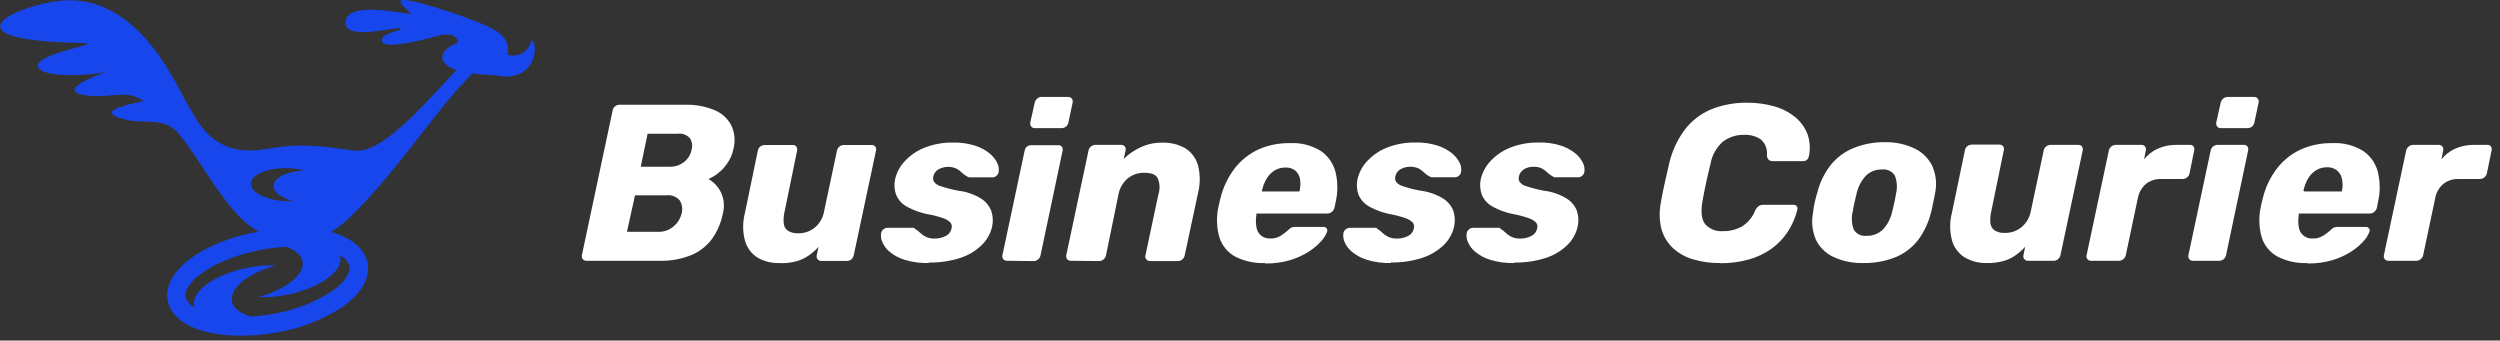
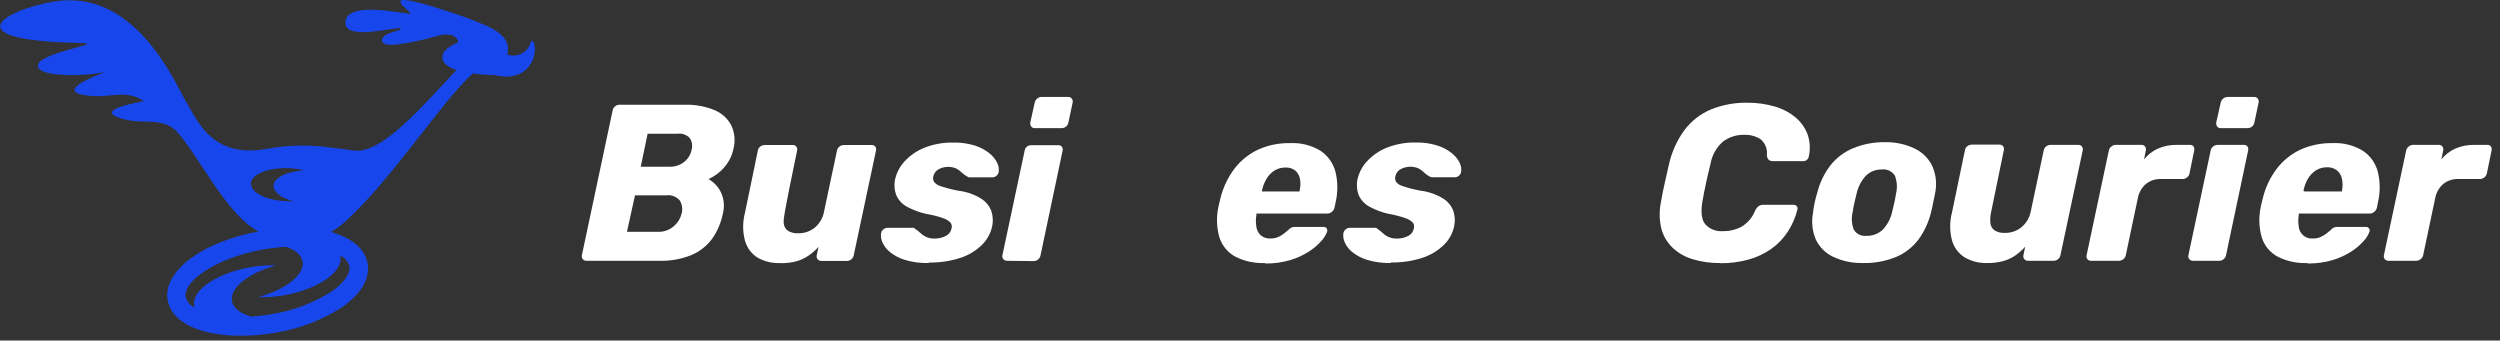
<svg xmlns="http://www.w3.org/2000/svg" width="301" height="41" viewBox="0 0 301 41" fill="none">
  <rect x="0" y="0" width="301" height="41" fill="#333333" stroke="none" />
  <path d="M70.6 31.399C70.517 31.4 70.435 31.382 70.36 31.347C70.285 31.312 70.219 31.26 70.167 31.196C70.115 31.131 70.078 31.056 70.06 30.976C70.041 30.895 70.04 30.811 70.058 30.73L73.764 13.287C73.799 13.094 73.903 12.921 74.057 12.799C74.202 12.682 74.382 12.616 74.568 12.611H82.429C83.661 12.571 84.888 12.791 86.029 13.257C86.898 13.614 87.614 14.266 88.05 15.098C88.464 15.984 88.555 16.986 88.306 17.932C88.182 18.562 87.926 19.159 87.554 19.683C87.246 20.14 86.865 20.543 86.427 20.878C86.081 21.154 85.699 21.381 85.292 21.554C85.943 21.921 86.468 22.476 86.795 23.148C87.175 23.947 87.26 24.854 87.036 25.71C86.82 26.804 86.377 27.841 85.736 28.754C85.093 29.62 84.228 30.298 83.233 30.715C82.001 31.207 80.681 31.44 79.355 31.399H70.6ZM75.485 27.912H79.242C79.93 27.934 80.601 27.695 81.121 27.243C81.585 26.854 81.913 26.328 82.061 25.74C82.137 25.476 82.159 25.199 82.124 24.926C82.089 24.654 81.998 24.391 81.858 24.154C81.66 23.918 81.405 23.735 81.117 23.623C80.829 23.511 80.518 23.474 80.212 23.516H76.454L75.485 27.912ZM77.145 20.074H80.58C81.229 20.104 81.867 19.898 82.376 19.495C82.832 19.136 83.145 18.627 83.263 18.059C83.332 17.825 83.351 17.579 83.319 17.337C83.286 17.095 83.203 16.862 83.075 16.654C82.891 16.444 82.656 16.284 82.394 16.188C82.131 16.092 81.849 16.064 81.572 16.105H77.972L77.145 20.074Z" fill="white" />
-   <path d="M93.89 31.67C92.946 31.707 92.011 31.478 91.192 31.009C90.456 30.533 89.92 29.802 89.689 28.957C89.406 27.87 89.406 26.729 89.689 25.643L91.245 18.127C91.28 17.936 91.384 17.765 91.538 17.646C91.693 17.527 91.883 17.461 92.079 17.458H95.461C95.539 17.455 95.618 17.47 95.69 17.503C95.761 17.536 95.825 17.585 95.874 17.646C95.924 17.714 95.96 17.793 95.976 17.876C95.993 17.959 95.992 18.045 95.972 18.127L94.469 25.455C94.35 25.928 94.314 26.419 94.363 26.905C94.379 27.081 94.432 27.252 94.52 27.405C94.609 27.558 94.73 27.691 94.874 27.792C95.247 28.01 95.676 28.112 96.107 28.085C96.833 28.101 97.541 27.858 98.106 27.401C98.695 26.904 99.089 26.214 99.218 25.455L100.774 18.127C100.808 17.934 100.915 17.761 101.075 17.646C101.219 17.529 101.399 17.463 101.586 17.458H104.938C105.021 17.454 105.104 17.468 105.181 17.501C105.258 17.534 105.326 17.583 105.381 17.646C105.431 17.715 105.465 17.793 105.48 17.877C105.496 17.96 105.493 18.045 105.471 18.127L102.788 30.745C102.748 30.929 102.651 31.095 102.51 31.219C102.364 31.346 102.177 31.415 101.984 31.414H98.895C98.81 31.419 98.725 31.403 98.647 31.369C98.569 31.335 98.499 31.284 98.444 31.219C98.391 31.154 98.354 31.077 98.334 30.995C98.315 30.913 98.314 30.828 98.332 30.745L98.549 29.724C98.191 30.124 97.784 30.48 97.34 30.783C96.895 31.084 96.405 31.313 95.889 31.459C95.258 31.622 94.609 31.697 93.957 31.685" fill="white" />
+   <path d="M93.89 31.67C92.946 31.707 92.011 31.478 91.192 31.009C90.456 30.533 89.92 29.802 89.689 28.957C89.406 27.87 89.406 26.729 89.689 25.643L91.245 18.127C91.28 17.936 91.384 17.765 91.538 17.646C91.693 17.527 91.883 17.461 92.079 17.458H95.461C95.539 17.455 95.618 17.47 95.69 17.503C95.761 17.536 95.825 17.585 95.874 17.646C95.924 17.714 95.96 17.793 95.976 17.876C95.993 17.959 95.992 18.045 95.972 18.127C94.35 25.928 94.314 26.419 94.363 26.905C94.379 27.081 94.432 27.252 94.52 27.405C94.609 27.558 94.73 27.691 94.874 27.792C95.247 28.01 95.676 28.112 96.107 28.085C96.833 28.101 97.541 27.858 98.106 27.401C98.695 26.904 99.089 26.214 99.218 25.455L100.774 18.127C100.808 17.934 100.915 17.761 101.075 17.646C101.219 17.529 101.399 17.463 101.586 17.458H104.938C105.021 17.454 105.104 17.468 105.181 17.501C105.258 17.534 105.326 17.583 105.381 17.646C105.431 17.715 105.465 17.793 105.48 17.877C105.496 17.96 105.493 18.045 105.471 18.127L102.788 30.745C102.748 30.929 102.651 31.095 102.51 31.219C102.364 31.346 102.177 31.415 101.984 31.414H98.895C98.81 31.419 98.725 31.403 98.647 31.369C98.569 31.335 98.499 31.284 98.444 31.219C98.391 31.154 98.354 31.077 98.334 30.995C98.315 30.913 98.314 30.828 98.332 30.745L98.549 29.724C98.191 30.124 97.784 30.48 97.34 30.783C96.895 31.084 96.405 31.313 95.889 31.459C95.258 31.622 94.609 31.697 93.957 31.685" fill="white" />
  <path d="M111.792 31.67C110.815 31.694 109.841 31.562 108.906 31.279C108.255 31.081 107.65 30.756 107.125 30.325C106.74 30.013 106.436 29.613 106.238 29.16C106.086 28.828 106.032 28.461 106.08 28.1C106.108 27.91 106.207 27.738 106.358 27.619C106.489 27.503 106.657 27.437 106.832 27.431H109.89C109.938 27.423 109.986 27.423 110.033 27.431C110.085 27.454 110.127 27.494 110.153 27.544C110.377 27.67 110.582 27.827 110.762 28.01C110.968 28.211 111.204 28.378 111.461 28.506C111.8 28.663 112.17 28.738 112.543 28.724C113 28.729 113.452 28.623 113.859 28.416C114.034 28.333 114.188 28.212 114.309 28.061C114.43 27.91 114.515 27.733 114.557 27.544C114.595 27.425 114.606 27.3 114.59 27.177C114.575 27.054 114.533 26.936 114.467 26.83C114.227 26.574 113.924 26.385 113.588 26.281C112.904 26.04 112.2 25.861 111.484 25.748C110.697 25.573 109.938 25.289 109.229 24.906C108.658 24.605 108.201 24.124 107.929 23.538C107.673 22.882 107.626 22.163 107.794 21.479C107.99 20.709 108.378 20 108.921 19.42C109.581 18.705 110.392 18.148 111.296 17.789C112.403 17.354 113.586 17.142 114.775 17.165C115.656 17.145 116.534 17.267 117.376 17.526C118.009 17.724 118.6 18.037 119.119 18.45C119.514 18.759 119.835 19.152 120.059 19.6C120.227 19.932 120.293 20.306 120.247 20.675C120.223 20.859 120.132 21.027 119.991 21.148C119.867 21.272 119.7 21.345 119.525 21.351H116.744C116.674 21.351 116.605 21.335 116.542 21.306C116.489 21.284 116.441 21.254 116.399 21.216C116.181 21.103 115.981 20.958 115.805 20.788C115.615 20.594 115.397 20.429 115.159 20.299C114.807 20.143 114.424 20.072 114.04 20.092C113.657 20.111 113.283 20.221 112.949 20.412C112.803 20.504 112.676 20.625 112.577 20.767C112.478 20.909 112.407 21.069 112.37 21.238C112.317 21.457 112.347 21.687 112.453 21.885C112.659 22.149 112.947 22.337 113.272 22.418C113.96 22.649 114.663 22.83 115.377 22.96C116.352 23.072 117.292 23.398 118.127 23.914C118.693 24.265 119.127 24.793 119.36 25.417C119.551 26.012 119.585 26.646 119.458 27.258C119.266 28.117 118.827 28.901 118.195 29.513C117.458 30.222 116.569 30.752 115.595 31.061C114.38 31.447 113.111 31.633 111.837 31.61" fill="white" />
  <path d="M121.254 31.399C121.166 31.404 121.079 31.389 121 31.353C120.92 31.318 120.85 31.264 120.795 31.197C120.743 31.132 120.706 31.057 120.687 30.976C120.669 30.895 120.67 30.811 120.69 30.73L123.373 18.12C123.406 17.926 123.511 17.752 123.666 17.631C123.84 17.513 124.05 17.459 124.26 17.481H127.424C127.505 17.475 127.586 17.489 127.661 17.522C127.736 17.555 127.801 17.605 127.852 17.669C127.899 17.74 127.93 17.82 127.945 17.904C127.959 17.988 127.956 18.075 127.935 18.157L125.274 30.768C125.234 30.953 125.133 31.12 124.987 31.241C124.842 31.362 124.66 31.431 124.47 31.437L121.254 31.399ZM124.605 15.429C124.522 15.435 124.438 15.422 124.361 15.389C124.284 15.356 124.216 15.306 124.162 15.241C124.061 15.103 124.018 14.93 124.042 14.76L124.583 12.348C124.621 12.16 124.725 11.992 124.876 11.874C125.015 11.745 125.197 11.672 125.387 11.671H128.604C128.689 11.665 128.774 11.68 128.852 11.716C128.929 11.751 128.996 11.806 129.047 11.874C129.096 11.942 129.131 12.019 129.148 12.1C129.165 12.182 129.164 12.267 129.145 12.348L128.634 14.76C128.602 14.953 128.497 15.125 128.341 15.241C128.197 15.361 128.016 15.427 127.83 15.429H124.605Z" fill="white" />
-   <path d="M128.942 31.399C128.856 31.403 128.77 31.387 128.691 31.354C128.611 31.32 128.54 31.269 128.483 31.204C128.431 31.138 128.395 31.061 128.377 30.979C128.358 30.897 128.359 30.812 128.378 30.73L131.061 18.112C131.095 17.919 131.203 17.746 131.362 17.631C131.514 17.511 131.702 17.445 131.895 17.443H134.984C135.068 17.439 135.151 17.454 135.227 17.487C135.304 17.519 135.373 17.569 135.428 17.631C135.477 17.7 135.511 17.778 135.527 17.861C135.543 17.945 135.539 18.03 135.518 18.112L135.3 19.134C135.883 18.558 136.562 18.087 137.307 17.744C138.13 17.354 139.033 17.16 139.944 17.18C140.923 17.14 141.893 17.38 142.74 17.872C143.475 18.345 144.01 19.073 144.243 19.916C144.518 21.009 144.518 22.152 144.243 23.245L142.635 30.761C142.597 30.947 142.496 31.114 142.349 31.234C142.213 31.358 142.037 31.427 141.853 31.429H138.471C138.386 31.434 138.301 31.418 138.223 31.384C138.145 31.35 138.076 31.299 138.021 31.234C137.966 31.17 137.927 31.093 137.907 31.011C137.887 30.929 137.888 30.843 137.908 30.761L139.463 23.433C139.681 22.79 139.657 22.09 139.396 21.464C139.155 21.021 138.644 20.803 137.803 20.803C137.064 20.778 136.34 21.021 135.766 21.486C135.184 21.988 134.793 22.676 134.661 23.433L133.158 30.761C133.117 30.949 133.01 31.116 132.857 31.234C132.715 31.357 132.534 31.426 132.346 31.429L128.942 31.399Z" fill="white" />
  <path d="M152.262 31.67C151.05 31.715 149.846 31.457 148.76 30.918C147.847 30.429 147.156 29.609 146.829 28.626C146.471 27.404 146.429 26.111 146.708 24.869C146.755 24.708 146.79 24.545 146.814 24.38C146.84 24.227 146.878 24.076 146.926 23.929C147.239 22.611 147.823 21.372 148.64 20.292C149.405 19.298 150.401 18.506 151.541 17.984C152.724 17.465 154.006 17.209 155.298 17.233C156.602 17.16 157.896 17.485 159.011 18.165C159.899 18.77 160.535 19.679 160.8 20.72C161.086 21.928 161.086 23.187 160.8 24.395L160.664 25.041C160.609 25.231 160.496 25.399 160.341 25.522C160.198 25.642 160.017 25.708 159.83 25.71H151.27C151.276 25.738 151.276 25.766 151.27 25.793C151.272 25.828 151.272 25.863 151.27 25.898C151.188 26.368 151.188 26.849 151.27 27.319C151.32 27.712 151.509 28.075 151.804 28.341C152.128 28.603 152.537 28.737 152.954 28.716C153.273 28.723 153.59 28.664 153.886 28.544C154.127 28.433 154.357 28.297 154.569 28.138C154.765 27.987 154.93 27.86 155.05 27.747C155.182 27.602 155.337 27.48 155.509 27.386C155.663 27.333 155.827 27.31 155.99 27.319H159.319C159.395 27.312 159.471 27.324 159.542 27.353C159.612 27.382 159.675 27.427 159.725 27.484C159.768 27.545 159.796 27.617 159.805 27.691C159.814 27.766 159.805 27.842 159.778 27.912C159.622 28.318 159.39 28.691 159.094 29.009C158.653 29.502 158.147 29.931 157.591 30.287C156.892 30.735 156.133 31.082 155.336 31.317C154.377 31.599 153.382 31.736 152.382 31.723L152.262 31.67ZM151.954 23.05H156.463V22.997C156.587 22.505 156.602 21.992 156.508 21.494C156.43 21.113 156.226 20.769 155.93 20.517C155.596 20.271 155.187 20.149 154.772 20.171C154.315 20.163 153.865 20.283 153.472 20.517C153.078 20.762 152.749 21.097 152.51 21.494C152.23 21.957 152.035 22.466 151.932 22.997L151.954 23.05Z" fill="white" />
  <path d="M167.458 31.67C166.482 31.694 165.507 31.562 164.572 31.279C163.92 31.08 163.312 30.756 162.784 30.325C162.401 30.011 162.098 29.612 161.897 29.16C161.749 28.827 161.695 28.461 161.739 28.1C161.767 27.91 161.866 27.738 162.017 27.619C162.148 27.503 162.316 27.437 162.491 27.431H165.549C165.599 27.423 165.65 27.423 165.7 27.431C165.749 27.458 165.79 27.497 165.82 27.544C166.04 27.672 166.242 27.829 166.421 28.01C166.627 28.211 166.863 28.378 167.12 28.506C167.459 28.663 167.829 28.738 168.202 28.724C168.662 28.729 169.115 28.623 169.525 28.416C169.7 28.334 169.854 28.213 169.974 28.062C170.094 27.91 170.177 27.733 170.217 27.544C170.257 27.426 170.271 27.3 170.255 27.177C170.239 27.053 170.195 26.934 170.126 26.83C169.888 26.576 169.587 26.387 169.255 26.281C168.573 26.04 167.871 25.859 167.158 25.74C166.371 25.564 165.613 25.28 164.903 24.899C164.334 24.594 163.878 24.114 163.603 23.531C163.347 22.875 163.3 22.155 163.468 21.471C163.664 20.701 164.052 19.993 164.595 19.412C165.255 18.698 166.066 18.141 166.97 17.782C168.077 17.346 169.26 17.134 170.45 17.158C171.33 17.137 172.208 17.259 173.05 17.518C173.686 17.715 174.28 18.028 174.801 18.443C175.193 18.754 175.514 19.146 175.74 19.593C175.907 19.925 175.97 20.299 175.921 20.667C175.904 20.852 175.815 21.022 175.673 21.141C175.544 21.262 175.376 21.334 175.199 21.344H172.411C172.341 21.345 172.271 21.329 172.208 21.299C172.153 21.278 172.102 21.248 172.058 21.209C171.843 21.095 171.645 20.951 171.472 20.78C171.278 20.59 171.061 20.425 170.825 20.292C170.468 20.13 170.076 20.055 169.684 20.075C169.292 20.094 168.91 20.207 168.571 20.404C168.425 20.497 168.3 20.618 168.201 20.76C168.103 20.902 168.035 21.062 167.999 21.231C167.944 21.448 167.971 21.679 168.075 21.877C168.281 22.142 168.569 22.329 168.894 22.411C169.581 22.642 170.284 22.823 170.998 22.952C171.976 23.066 172.917 23.391 173.756 23.907C174.322 24.257 174.756 24.786 174.989 25.41C175.177 26.005 175.209 26.64 175.079 27.251C174.895 28.111 174.458 28.896 173.824 29.506C173.083 30.212 172.191 30.742 171.216 31.054C170.002 31.44 168.732 31.625 167.458 31.602" fill="white" />
-   <path d="M182.294 31.67C181.319 31.694 180.348 31.562 179.415 31.279C178.762 31.082 178.154 30.758 177.627 30.325C177.244 30.011 176.94 29.612 176.74 29.16C176.592 28.827 176.537 28.461 176.582 28.1C176.61 27.91 176.709 27.738 176.86 27.619C176.991 27.503 177.159 27.437 177.333 27.431H180.392C180.442 27.423 180.493 27.423 180.543 27.431C180.591 27.458 180.633 27.497 180.663 27.544C180.883 27.672 181.085 27.829 181.264 28.01C181.47 28.211 181.706 28.378 181.963 28.506C182.301 28.663 182.672 28.738 183.045 28.724C183.502 28.73 183.954 28.624 184.36 28.416C184.537 28.336 184.693 28.215 184.814 28.064C184.936 27.912 185.02 27.734 185.059 27.544C185.1 27.426 185.113 27.3 185.098 27.177C185.082 27.053 185.038 26.934 184.969 26.83C184.73 26.576 184.43 26.387 184.097 26.281C183.416 26.04 182.714 25.859 182.001 25.74C181.214 25.564 180.456 25.28 179.746 24.899C179.175 24.597 178.718 24.117 178.446 23.531C178.19 22.875 178.143 22.155 178.31 21.471C178.507 20.701 178.895 19.993 179.438 19.412C180.097 18.698 180.909 18.141 181.813 17.782C182.92 17.346 184.103 17.134 185.292 17.158C186.173 17.137 187.051 17.259 187.893 17.518C188.527 17.714 189.118 18.027 189.636 18.443C190.033 18.75 190.354 19.143 190.576 19.593C190.748 19.923 190.813 20.298 190.763 20.667C190.755 20.759 190.728 20.849 190.684 20.93C190.64 21.012 190.58 21.083 190.508 21.141C190.384 21.265 190.217 21.337 190.042 21.344H187.246C187.179 21.344 187.112 21.329 187.051 21.299C186.996 21.278 186.944 21.248 186.901 21.209C186.685 21.095 186.488 20.951 186.314 20.78C186.121 20.59 185.904 20.425 185.668 20.292C185.351 20.136 184.999 20.064 184.646 20.081C184.224 20.063 183.807 20.176 183.451 20.404C183.305 20.498 183.179 20.62 183.08 20.763C182.982 20.907 182.914 21.068 182.88 21.239C182.821 21.456 182.847 21.687 182.955 21.885C183.161 22.149 183.449 22.337 183.774 22.419C184.462 22.65 185.165 22.83 185.878 22.96C186.856 23.073 187.798 23.399 188.637 23.914C189.203 24.265 189.636 24.793 189.869 25.417C190.058 26.013 190.089 26.647 189.959 27.258C189.767 28.117 189.329 28.901 188.697 29.513C187.96 30.222 187.071 30.752 186.096 31.061C184.882 31.447 183.613 31.633 182.339 31.61" fill="white" />
  <path d="M207.102 31.67C205.988 31.686 204.878 31.531 203.81 31.212C202.903 30.95 202.07 30.476 201.383 29.829C200.739 29.212 200.274 28.433 200.038 27.574C199.783 26.54 199.757 25.463 199.962 24.418C200.083 23.666 200.24 22.915 200.428 22.058C200.616 21.201 200.804 20.412 200.977 19.638C201.317 18.207 201.938 16.858 202.803 15.67C203.618 14.587 204.701 13.735 205.945 13.197C207.358 12.62 208.875 12.339 210.401 12.37C211.481 12.362 212.556 12.506 213.595 12.799C214.511 13.047 215.366 13.482 216.105 14.076C216.775 14.613 217.293 15.315 217.609 16.113C217.923 16.985 217.983 17.929 217.781 18.834C217.751 18.989 217.672 19.131 217.556 19.239C217.441 19.344 217.29 19.4 217.135 19.397H213.49C213.303 19.413 213.117 19.362 212.964 19.255C212.823 19.106 212.74 18.911 212.731 18.706C212.779 18.346 212.735 17.979 212.603 17.64C212.472 17.301 212.257 17.001 211.98 16.767C211.389 16.388 210.696 16.202 209.995 16.233C209.076 16.212 208.176 16.5 207.44 17.052C206.639 17.758 206.108 18.719 205.937 19.773C205.561 21.246 205.238 22.749 204.968 24.282C204.757 25.552 204.87 26.462 205.321 27.01C205.589 27.298 205.919 27.522 206.286 27.664C206.653 27.806 207.048 27.862 207.44 27.829C208.226 27.847 209.003 27.66 209.695 27.288C210.432 26.838 211.002 26.16 211.318 25.357C211.416 25.143 211.563 24.955 211.747 24.808C211.915 24.702 212.111 24.65 212.31 24.658H215.948C216.019 24.654 216.09 24.668 216.155 24.696C216.22 24.725 216.278 24.768 216.323 24.823C216.369 24.878 216.401 24.943 216.415 25.012C216.43 25.082 216.426 25.154 216.406 25.222C216.174 26.182 215.777 27.095 215.234 27.92C214.709 28.717 214.042 29.41 213.265 29.964C212.436 30.546 211.513 30.981 210.537 31.249C209.415 31.556 208.257 31.705 207.094 31.692" fill="white" />
  <path d="M224.305 31.67C223.063 31.701 221.831 31.444 220.705 30.918C219.793 30.484 219.058 29.749 218.623 28.837C218.191 27.814 218.076 26.686 218.293 25.598C218.333 25.188 218.398 24.781 218.488 24.38C218.593 23.922 218.691 23.523 218.804 23.185C219.097 22.009 219.626 20.904 220.359 19.938C221.068 19.034 221.993 18.323 223.05 17.872C224.279 17.356 225.602 17.1 226.935 17.12C228.167 17.091 229.389 17.349 230.505 17.872C231.42 18.308 232.165 19.035 232.624 19.938C233.085 20.955 233.216 22.09 233 23.185C232.925 23.523 232.842 23.937 232.76 24.38C232.677 24.823 232.579 25.244 232.489 25.598C232.202 26.764 231.691 27.864 230.986 28.837C230.296 29.747 229.382 30.465 228.333 30.918C227.067 31.443 225.705 31.699 224.335 31.67H224.305ZM224.733 28.393C225.094 28.404 225.453 28.343 225.789 28.214C226.126 28.085 226.434 27.891 226.695 27.642C227.261 27.034 227.651 26.283 227.822 25.47C227.89 25.199 227.98 24.838 228.078 24.395C228.175 23.952 228.243 23.591 228.281 23.32C228.458 22.602 228.41 21.847 228.145 21.156C227.981 20.891 227.745 20.679 227.463 20.546C227.182 20.413 226.868 20.363 226.559 20.404C226.207 20.396 225.857 20.458 225.529 20.587C225.201 20.716 224.902 20.91 224.651 21.156C224.093 21.766 223.706 22.512 223.531 23.32C223.456 23.591 223.373 23.944 223.275 24.395C223.178 24.846 223.102 25.199 223.072 25.47C222.89 26.189 222.932 26.947 223.193 27.642C223.344 27.898 223.567 28.106 223.833 28.239C224.1 28.372 224.399 28.426 224.696 28.393" fill="white" />
  <path d="M239.245 31.67C238.288 31.701 237.342 31.458 236.517 30.971C235.778 30.498 235.242 29.766 235.014 28.919C234.731 27.833 234.731 26.692 235.014 25.605L236.577 18.09C236.607 17.895 236.713 17.719 236.871 17.601C237.023 17.481 237.21 17.415 237.404 17.413H240.749C240.828 17.411 240.907 17.427 240.98 17.459C241.053 17.492 241.118 17.54 241.169 17.601C241.219 17.671 241.252 17.751 241.268 17.835C241.284 17.92 241.281 18.006 241.26 18.09L239.756 25.417C239.636 25.888 239.598 26.376 239.644 26.86C239.659 27.036 239.713 27.207 239.801 27.36C239.889 27.513 240.01 27.645 240.155 27.747C240.528 27.965 240.956 28.067 241.387 28.04C242.114 28.057 242.822 27.814 243.386 27.356C243.969 26.869 244.365 26.194 244.506 25.447L246.062 18.12C246.092 17.925 246.197 17.749 246.355 17.631C246.5 17.514 246.68 17.448 246.866 17.443H250.218C250.301 17.438 250.385 17.452 250.462 17.484C250.539 17.517 250.607 17.567 250.661 17.631C250.71 17.701 250.744 17.781 250.761 17.865C250.778 17.949 250.777 18.036 250.759 18.12L248.076 30.73C248.036 30.914 247.936 31.078 247.79 31.197C247.648 31.33 247.459 31.403 247.264 31.399H244.183C244.096 31.404 244.009 31.389 243.929 31.353C243.85 31.318 243.779 31.264 243.725 31.197C243.672 31.132 243.635 31.057 243.617 30.976C243.599 30.895 243.6 30.811 243.619 30.73L243.83 29.708C243.472 30.107 243.068 30.463 242.627 30.768C242.185 31.071 241.695 31.298 241.177 31.437C240.547 31.605 239.897 31.683 239.245 31.67Z" fill="white" />
  <path d="M251.781 31.399C251.696 31.406 251.611 31.392 251.533 31.359C251.454 31.325 251.385 31.274 251.33 31.208C251.276 31.143 251.238 31.065 251.22 30.982C251.201 30.899 251.203 30.813 251.225 30.73L253.908 18.112C253.943 17.925 254.048 17.759 254.201 17.646C254.348 17.515 254.538 17.443 254.735 17.443H257.824C257.908 17.438 257.994 17.453 258.071 17.488C258.148 17.524 258.216 17.578 258.267 17.646C258.315 17.713 258.348 17.789 258.363 17.869C258.379 17.95 258.377 18.033 258.357 18.112L258.147 19.187C258.578 18.646 259.128 18.211 259.755 17.917C260.513 17.578 261.338 17.416 262.167 17.443H263.671C263.753 17.437 263.836 17.451 263.912 17.483C263.988 17.516 264.054 17.567 264.106 17.631C264.15 17.702 264.179 17.782 264.192 17.864C264.205 17.947 264.201 18.031 264.182 18.112L263.618 20.878C263.584 21.067 263.48 21.237 263.325 21.351C263.178 21.482 262.988 21.554 262.791 21.554H260.213C259.543 21.525 258.884 21.739 258.357 22.155C257.852 22.598 257.512 23.2 257.395 23.861L255.945 30.73C255.903 30.917 255.8 31.084 255.652 31.204C255.499 31.328 255.308 31.397 255.11 31.399H251.781Z" fill="white" />
  <path d="M264.046 31.399C263.959 31.404 263.872 31.389 263.792 31.353C263.713 31.318 263.643 31.264 263.588 31.196C263.535 31.132 263.498 31.057 263.48 30.976C263.462 30.895 263.463 30.811 263.483 30.73L266.166 18.12C266.199 17.926 266.304 17.752 266.459 17.631C266.614 17.511 266.804 17.445 267 17.443H270.164C270.245 17.438 270.327 17.452 270.401 17.484C270.476 17.517 270.541 17.567 270.592 17.631C270.639 17.702 270.671 17.783 270.685 17.867C270.699 17.951 270.696 18.037 270.675 18.12L268.014 30.73C267.974 30.916 267.873 31.082 267.727 31.203C267.582 31.325 267.4 31.394 267.21 31.399H264.046ZM267.398 15.429C267.315 15.435 267.232 15.422 267.155 15.391C267.078 15.359 267.01 15.311 266.955 15.249C266.855 15.107 266.812 14.932 266.834 14.76L267.376 12.348C267.419 12.164 267.521 11.998 267.666 11.876C267.81 11.754 267.991 11.683 268.18 11.671H271.396C271.481 11.666 271.566 11.681 271.644 11.717C271.721 11.752 271.789 11.806 271.84 11.874C271.887 11.942 271.921 12.02 271.938 12.101C271.954 12.182 271.954 12.266 271.937 12.348L271.426 14.76C271.391 14.953 271.287 15.127 271.133 15.249C270.987 15.363 270.808 15.426 270.622 15.429H267.398Z" fill="white" />
  <path d="M277.762 31.67C276.55 31.716 275.346 31.458 274.26 30.918C273.343 30.434 272.65 29.612 272.328 28.626C271.968 27.404 271.926 26.111 272.208 24.869C272.208 24.741 272.276 24.583 272.313 24.387C272.339 24.232 272.377 24.079 272.426 23.929C272.735 22.61 273.319 21.37 274.139 20.292C274.905 19.299 275.901 18.507 277.04 17.984C278.224 17.465 279.506 17.209 280.798 17.233C282.105 17.158 283.404 17.486 284.518 18.172C285.405 18.774 286.039 19.681 286.299 20.72C286.586 21.928 286.586 23.187 286.299 24.395L286.172 25.041C286.116 25.233 286 25.402 285.841 25.522C285.7 25.642 285.522 25.708 285.337 25.71H276.77C276.772 25.738 276.772 25.765 276.77 25.793C276.772 25.828 276.772 25.863 276.77 25.898C276.692 26.368 276.692 26.848 276.77 27.319C276.815 27.725 277.017 28.099 277.333 28.359C277.648 28.62 278.053 28.748 278.461 28.716C278.778 28.724 279.093 28.666 279.385 28.544C279.628 28.435 279.857 28.299 280.069 28.138C280.272 27.987 280.43 27.86 280.558 27.747C280.688 27.6 280.843 27.478 281.016 27.386C281.171 27.333 281.334 27.31 281.497 27.319H284.826C284.901 27.313 284.976 27.325 285.045 27.354C285.114 27.383 285.176 27.427 285.225 27.484C285.271 27.544 285.301 27.615 285.31 27.691C285.319 27.766 285.308 27.843 285.277 27.912C285.125 28.32 284.892 28.693 284.593 29.009C284.155 29.504 283.649 29.934 283.09 30.287C282.391 30.735 281.632 31.082 280.836 31.317C279.877 31.598 278.881 31.735 277.882 31.723L277.762 31.67ZM277.454 23.05H281.963V22.997C282.076 22.503 282.076 21.989 281.963 21.494C281.878 21.094 281.655 20.738 281.332 20.487C280.998 20.241 280.589 20.119 280.174 20.141C279.717 20.133 279.267 20.253 278.874 20.487C278.48 20.733 278.148 21.068 277.905 21.464C277.632 21.93 277.439 22.438 277.334 22.967L277.454 23.05Z" fill="white" />
  <path d="M287.584 31.399C287.498 31.403 287.412 31.387 287.333 31.354C287.254 31.32 287.183 31.269 287.126 31.204C287.074 31.138 287.037 31.061 287.019 30.979C287.001 30.897 287.001 30.812 287.021 30.73L289.704 18.112C289.747 17.927 289.854 17.762 290.004 17.646C290.151 17.515 290.341 17.443 290.538 17.443H293.627C293.712 17.439 293.796 17.455 293.874 17.49C293.951 17.526 294.018 17.579 294.07 17.646C294.118 17.713 294.151 17.789 294.167 17.869C294.182 17.95 294.18 18.033 294.16 18.112L293.95 19.187C294.382 18.646 294.932 18.211 295.558 17.917C296.316 17.578 297.141 17.416 297.971 17.443H299.474C299.555 17.437 299.637 17.451 299.712 17.483C299.786 17.516 299.852 17.567 299.902 17.631C299.949 17.701 299.98 17.78 299.995 17.863C300.009 17.946 300.006 18.031 299.985 18.112L299.421 20.878C299.376 21.067 299.27 21.236 299.119 21.358C298.969 21.48 298.781 21.549 298.587 21.554H296.017C295.346 21.523 294.686 21.737 294.16 22.155C293.655 22.598 293.316 23.2 293.198 23.861L291.748 30.73C291.707 30.919 291.6 31.086 291.447 31.204C291.298 31.329 291.109 31.399 290.914 31.399H287.584Z" fill="white" />
  <path d="M63.881 5.171C63.789 5.449 63.644 5.706 63.452 5.927C63.26 6.148 63.026 6.329 62.764 6.459C62.502 6.589 62.216 6.666 61.924 6.684C61.632 6.703 61.339 6.664 61.063 6.568C61.521 5.065 60.409 3.931 58.733 3.172C56.995 2.415 55.216 1.758 53.404 1.202C44.544 -1.668 49.767 1.496 49.406 1.646C49.045 1.796 41.59 -0.083 41.59 2.743C41.59 4.998 47.858 3.119 48.219 3.42C48.58 3.72 45.581 3.938 46.039 5.058C46.423 5.99 51.3 4.712 52.901 4.269C53.301 4.15 53.722 4.125 54.133 4.194C54.387 4.205 54.629 4.302 54.82 4.468C55.011 4.635 55.14 4.861 55.186 5.11C55.186 5.11 52.999 5.862 53.284 7.11C53.419 7.718 54.096 8.139 54.96 8.425C50.721 12.934 45.942 18.586 42.597 18.127C38.419 17.549 36.187 17.21 31.948 17.947C25.184 19.127 23.538 13.926 22.261 12.017C20.63 8.966 15.865 -1.338 6.516 0.188C0.586 1.157 -5.87 4.915 9.875 5.178C12.881 5.231 4.306 6.358 4.569 7.989C4.802 9.417 11.1 9.154 12.926 8.59C11.746 9.003 5.915 11.168 11.1 11.559C13.445 11.732 15.331 10.762 17.308 12.182C14.948 12.618 11.07 13.55 15.489 14.482C17.135 14.835 19.698 14.242 21.096 15.677L21.028 15.557C23.861 18.473 27.003 25.575 31.001 27.799L31.136 27.867C24.252 29.145 19.547 32.715 20.194 36.179C20.524 37.96 22.193 39.306 24.891 39.974C26.221 40.284 27.584 40.433 28.949 40.418C30.416 40.421 31.88 40.29 33.323 40.027C36.148 39.557 38.845 38.508 41.245 36.946C43.499 35.36 44.604 33.504 44.251 31.685C43.898 29.866 42.289 28.634 39.847 27.927C40.448 27.581 41.013 27.173 41.53 26.71C47.167 21.637 52.999 12.431 56.922 8.838C57.814 8.958 58.712 9.026 59.612 9.041C59.612 9.041 62.04 9.793 63.513 8.199C64.986 6.606 64.264 4.179 63.843 5.133L63.881 5.171ZM30.197 22.125C30.197 21.021 32.218 20.186 34.654 20.247C35.313 20.259 35.968 20.348 36.608 20.51C34.548 20.622 32.962 21.396 32.932 22.373C32.932 23.125 33.895 23.877 35.33 24.222C35.074 24.222 34.819 24.222 34.578 24.222C32.143 24.162 30.197 23.215 30.227 22.118L30.197 22.125ZM40.981 30.881C40.971 30.837 40.959 30.795 40.944 30.753C41.214 30.878 41.454 31.06 41.648 31.285C41.843 31.511 41.987 31.775 42.071 32.061C42.229 32.903 41.447 34.015 39.974 35.067C37.835 36.445 35.436 37.368 32.925 37.78C32.045 37.942 31.157 38.055 30.265 38.118C28.964 37.757 28.085 37.119 27.927 36.262C27.627 34.654 29.941 32.85 33.271 31.948C32.17 31.912 31.069 31.995 29.986 32.196C26.003 32.947 23.042 35.007 23.373 36.81C23.373 36.886 23.41 36.953 23.433 37.028C23.174 36.903 22.945 36.726 22.759 36.507C22.572 36.288 22.433 36.033 22.351 35.758C22.013 33.94 25.853 31.121 31.497 30.069C32.473 29.886 33.459 29.768 34.451 29.716C35.548 30.092 36.284 30.685 36.427 31.459C36.72 33.068 34.406 34.871 31.084 35.773C32.184 35.809 33.285 35.726 34.368 35.525C38.351 34.774 41.312 32.715 40.981 30.911" fill="#1746ED" />
</svg>